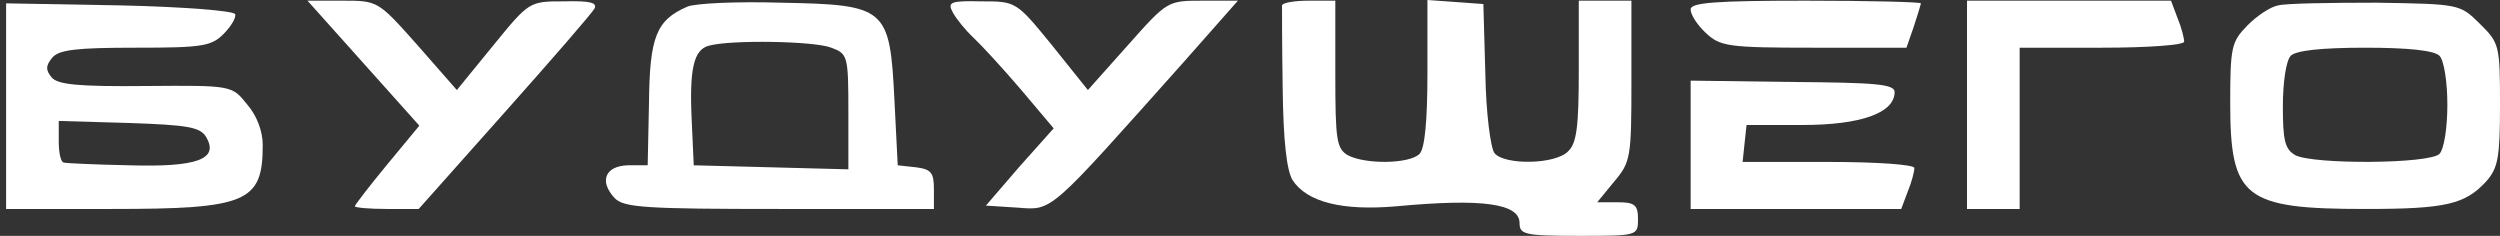
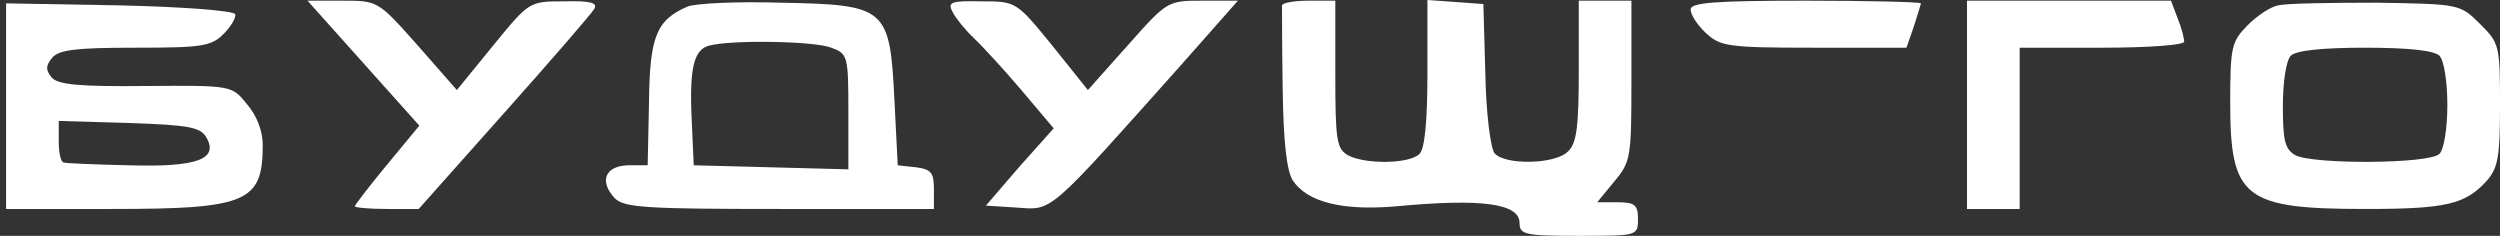
<svg xmlns="http://www.w3.org/2000/svg" width="318" height="30" viewBox="0 0 318 30" fill="none">
  <rect x="0" y="0" width="318" height="30" fill="#333333" stroke="none" />
  <path d="M0.777 13.504V26.581H14.169C31.412 26.581 33.42 25.727 33.42 18.462C33.42 16.667 32.667 14.701 31.412 13.248C29.486 10.855 29.486 10.855 18.522 10.94C9.984 11.026 7.306 10.769 6.553 9.829C5.799 8.889 5.799 8.376 6.636 7.351C7.473 6.325 9.733 6.068 17.183 6.068C25.72 6.068 26.892 5.898 28.482 4.274C29.403 3.333 30.072 2.222 29.905 1.795C29.738 1.368 23.125 0.855 15.257 0.684L0.777 0.427V13.504ZM26.222 17.436C27.896 20.256 25.05 21.282 16.429 21.026C12.161 20.94 8.478 20.769 8.143 20.684C7.724 20.684 7.473 19.402 7.473 18.034V15.385L16.346 15.641C23.878 15.898 25.469 16.154 26.222 17.436Z" fill="white" />
  <path d="M46.226 8.034L53.34 15.983L49.239 20.94C46.979 23.675 45.138 26.069 45.138 26.239C45.138 26.41 46.979 26.581 49.239 26.581H53.257L64.138 14.359C70.08 7.692 75.27 1.71 75.605 1.111C76.023 0.342 75.102 0.086 71.754 0.171C67.318 0.171 67.318 0.171 62.715 5.812L58.111 11.453L53.089 5.727C48.067 0.086 48.067 0.086 43.547 0.086H39.111L46.226 8.034Z" fill="white" />
  <path d="M87.407 0.855C83.473 2.564 82.636 4.701 82.552 13.077L82.385 21.026H79.874C76.944 21.111 76.191 23.077 78.2 25.214C79.372 26.41 82.218 26.581 99.209 26.581H118.794V24.103C118.794 21.966 118.46 21.539 116.534 21.282L114.191 21.026L113.772 12.735C113.186 0.94 112.768 0.598 99.292 0.342C93.684 0.171 88.328 0.427 87.407 0.855ZM105.737 6.068C107.83 6.838 107.913 7.094 107.913 14.188V21.539L98.121 21.282L88.244 21.026L87.993 15.47C87.658 8.718 88.244 6.325 90.169 5.812C92.931 5.043 103.645 5.214 105.737 6.068Z" fill="white" />
  <path d="M121.221 1.624C121.639 2.393 122.811 3.846 123.816 4.786C124.82 5.727 127.582 8.718 129.842 11.368L134.027 16.325L129.675 21.197L125.406 26.154L129.424 26.41C133.943 26.752 133.274 27.265 150.516 7.949L157.463 0.086H153.027C148.507 0.086 148.507 0.086 143.485 5.727L138.379 11.453L133.86 5.812C129.256 0.171 129.256 0.171 124.82 0.171C120.886 0.086 120.468 0.256 121.221 1.624Z" fill="white" />
  <path d="M163.072 0.684C163.072 1.111 163.072 5.812 163.156 11.197C163.24 17.949 163.658 21.624 164.411 22.906C166.253 25.727 170.773 26.838 177.636 26.239C188.601 25.214 193.288 25.898 193.288 28.376C193.288 29.829 193.958 30 200.821 30C208.27 30 208.354 30 208.354 27.863C208.354 26.069 207.935 25.727 205.759 25.727H203.165L205.341 23.077C207.433 20.598 207.517 20 207.517 10.257V0.086H204.169H200.821V8.974C200.821 15.983 200.57 18.205 199.482 19.231C197.891 20.94 191.363 21.026 190.107 19.487C189.605 18.889 189.019 14.359 188.936 9.402L188.684 0.513L185.169 0.257L181.57 0V9.231C181.57 15.385 181.235 18.889 180.566 19.573C179.31 20.855 173.702 20.94 171.442 19.744C170.019 18.889 169.852 17.863 169.852 9.487V0.086H166.504C164.663 0.086 163.156 0.342 163.072 0.684Z" fill="white" />
  <path d="M215.049 1.197C215.049 1.88 215.886 3.162 216.974 4.188C218.815 5.897 219.736 6.068 230.701 6.068H242.502L243.423 3.419C243.925 1.88 244.344 0.513 244.344 0.427C244.344 0.256 237.732 0.086 229.696 0.086C218.062 0.086 215.049 0.342 215.049 1.197Z" fill="white" />
  <path d="M250.204 13.333V26.581H253.552H256.9V16.325V6.068H267.363C273.305 6.068 277.825 5.727 277.825 5.299C277.825 4.872 277.49 3.504 276.988 2.308L276.151 0.086H263.178H250.204V13.333Z" fill="white" />
  <path d="M289.794 0.684C288.789 0.855 287.032 2.051 285.86 3.248C283.851 5.299 283.684 5.983 283.684 13.077C283.684 25.214 285.441 26.581 300.926 26.581C311.137 26.581 313.564 25.983 316.243 23.077C317.749 21.368 318.001 20.086 318.001 13.333C318.001 5.727 317.917 5.47 315.406 2.992C312.895 0.513 312.811 0.513 302.265 0.342C296.406 0.342 290.798 0.427 289.794 0.684ZM310.3 7.094C310.886 7.692 311.305 10.428 311.305 13.333C311.305 16.239 310.886 18.974 310.3 19.573C309.045 20.855 294.313 20.94 291.97 19.744C290.631 18.974 290.38 17.863 290.38 13.504C290.38 10.428 290.798 7.692 291.384 7.094C292.054 6.41 295.402 6.068 300.842 6.068C306.283 6.068 309.631 6.41 310.3 7.094Z" fill="white" />
-   <path d="M215.049 18.462V26.581H228.441H241.833L242.67 24.359C243.172 23.163 243.507 21.795 243.507 21.368C243.507 20.94 238.82 20.598 232.542 20.598H221.661L221.912 18.205L222.163 15.898H229.278C236.727 15.898 240.996 14.359 240.996 11.71C240.996 10.684 238.485 10.513 228.022 10.428L215.049 10.257V18.462Z" fill="white" />
</svg>